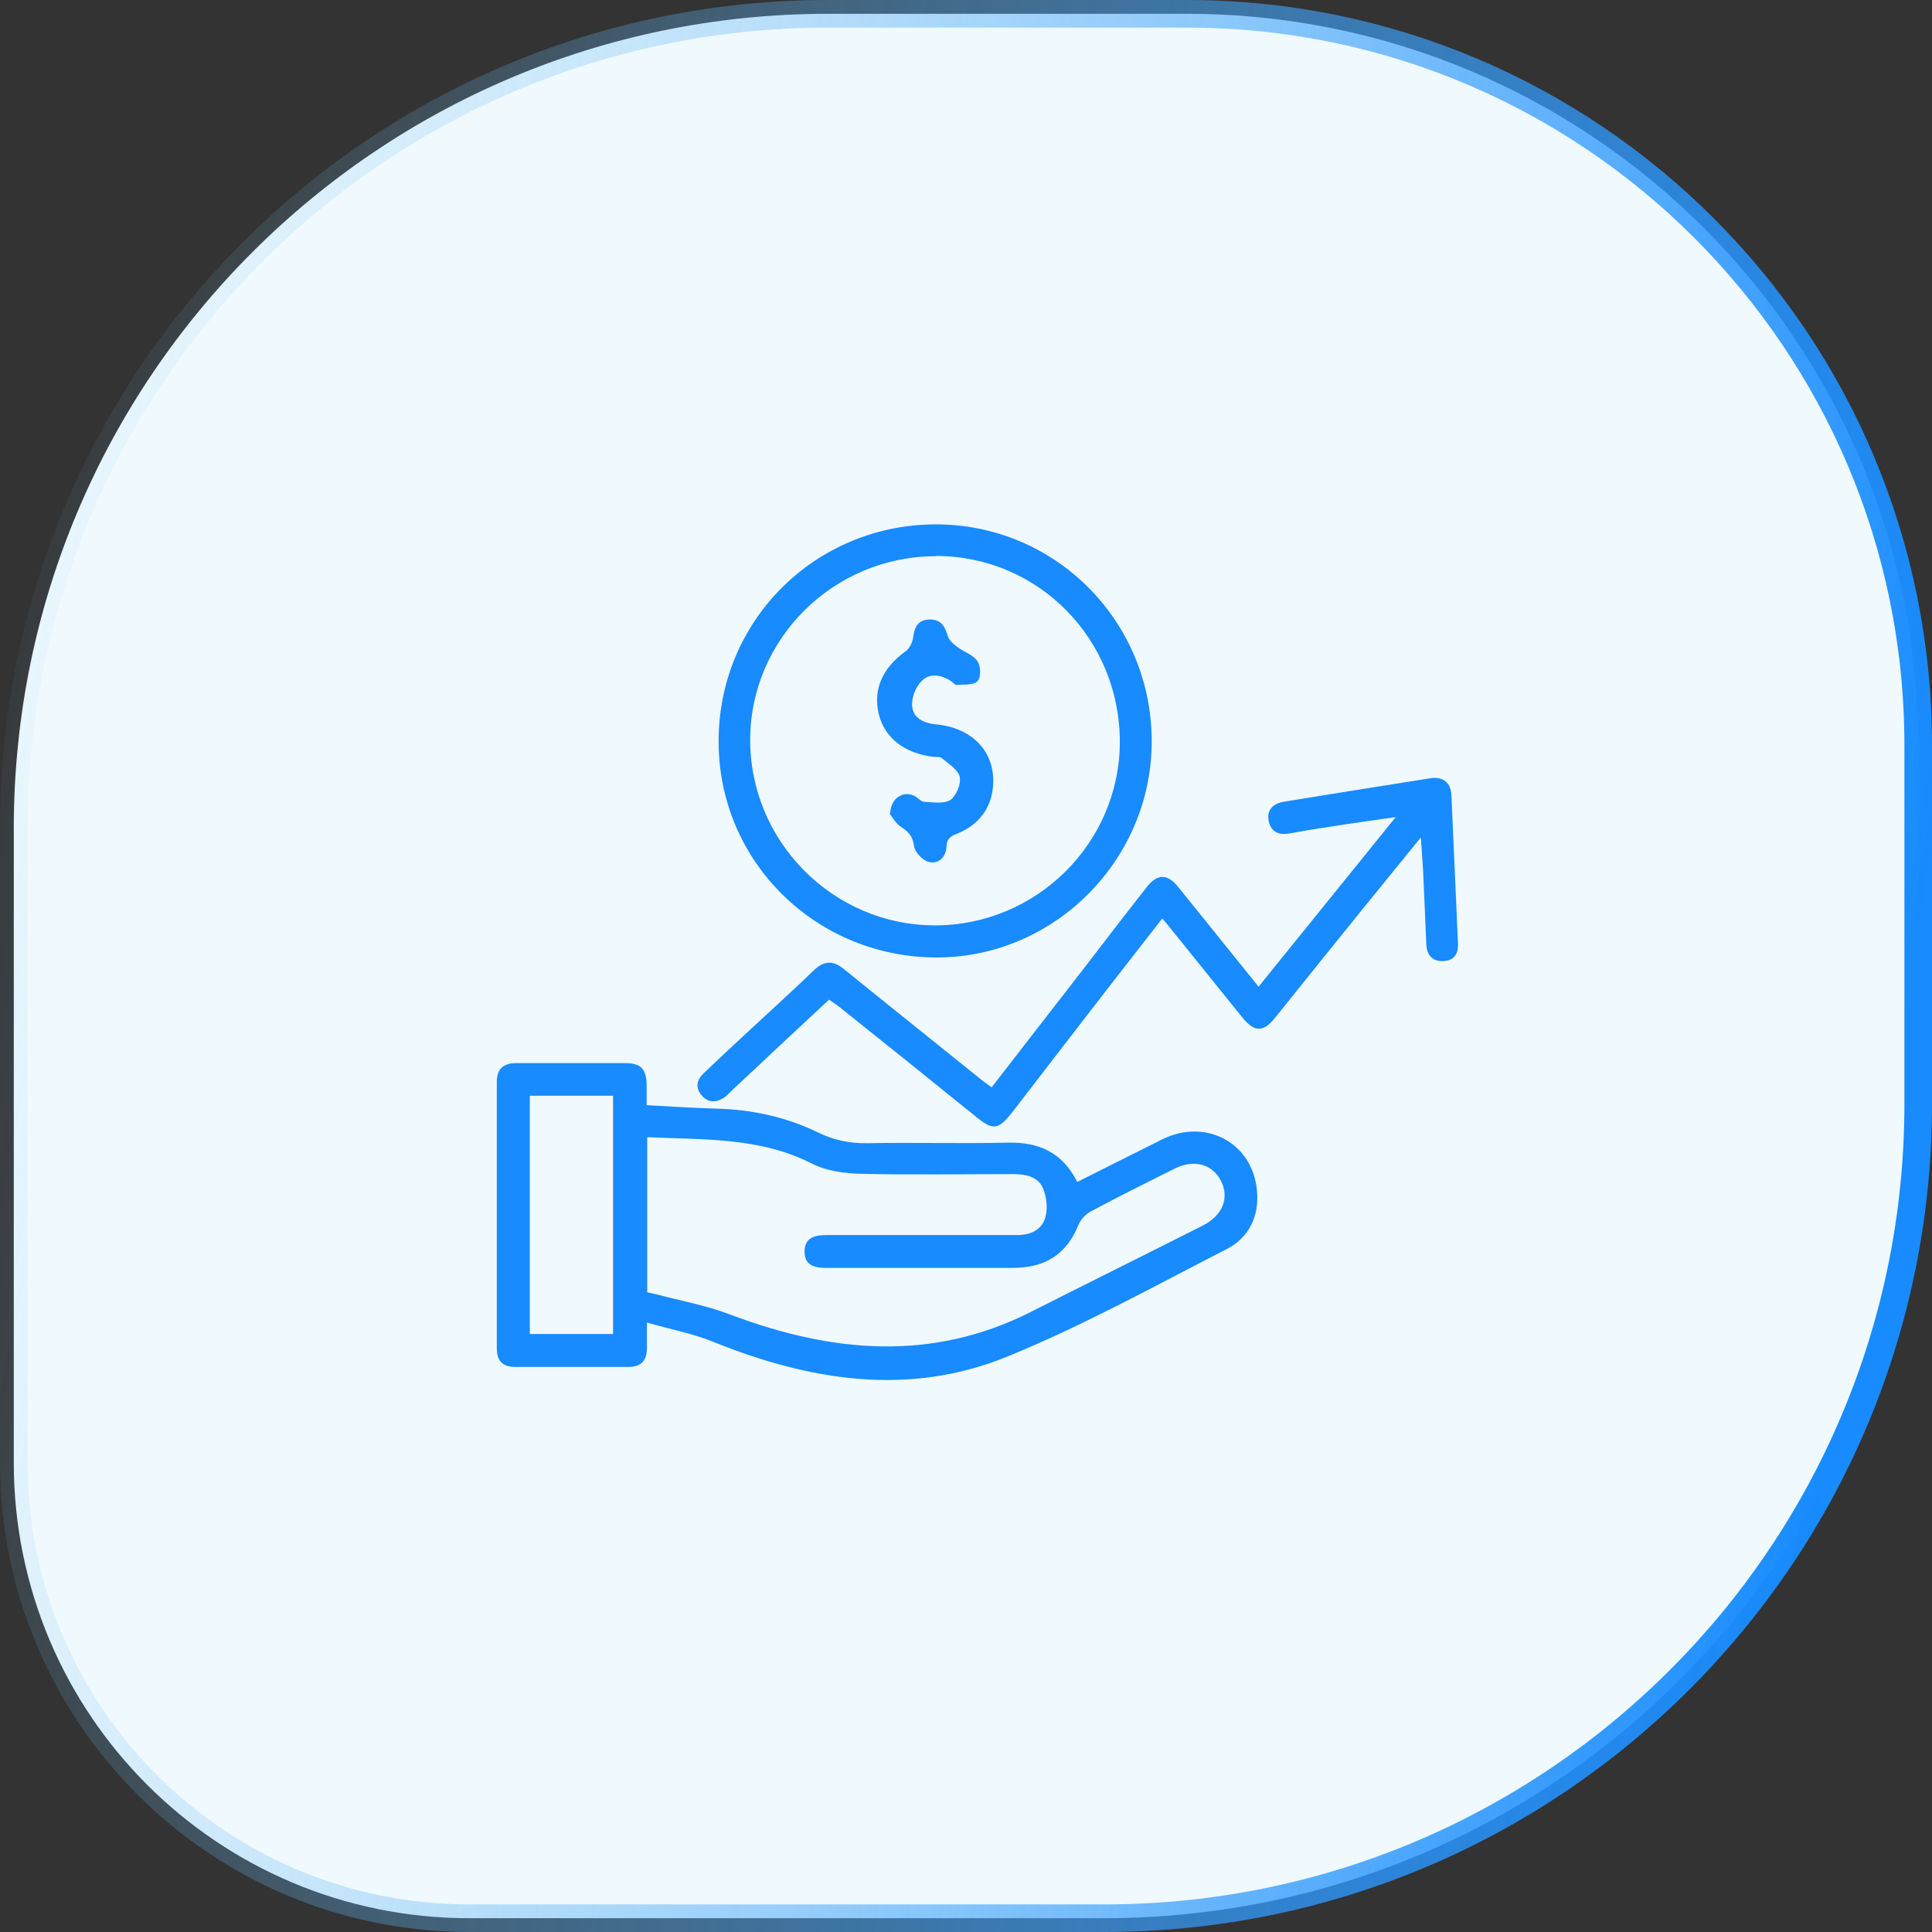
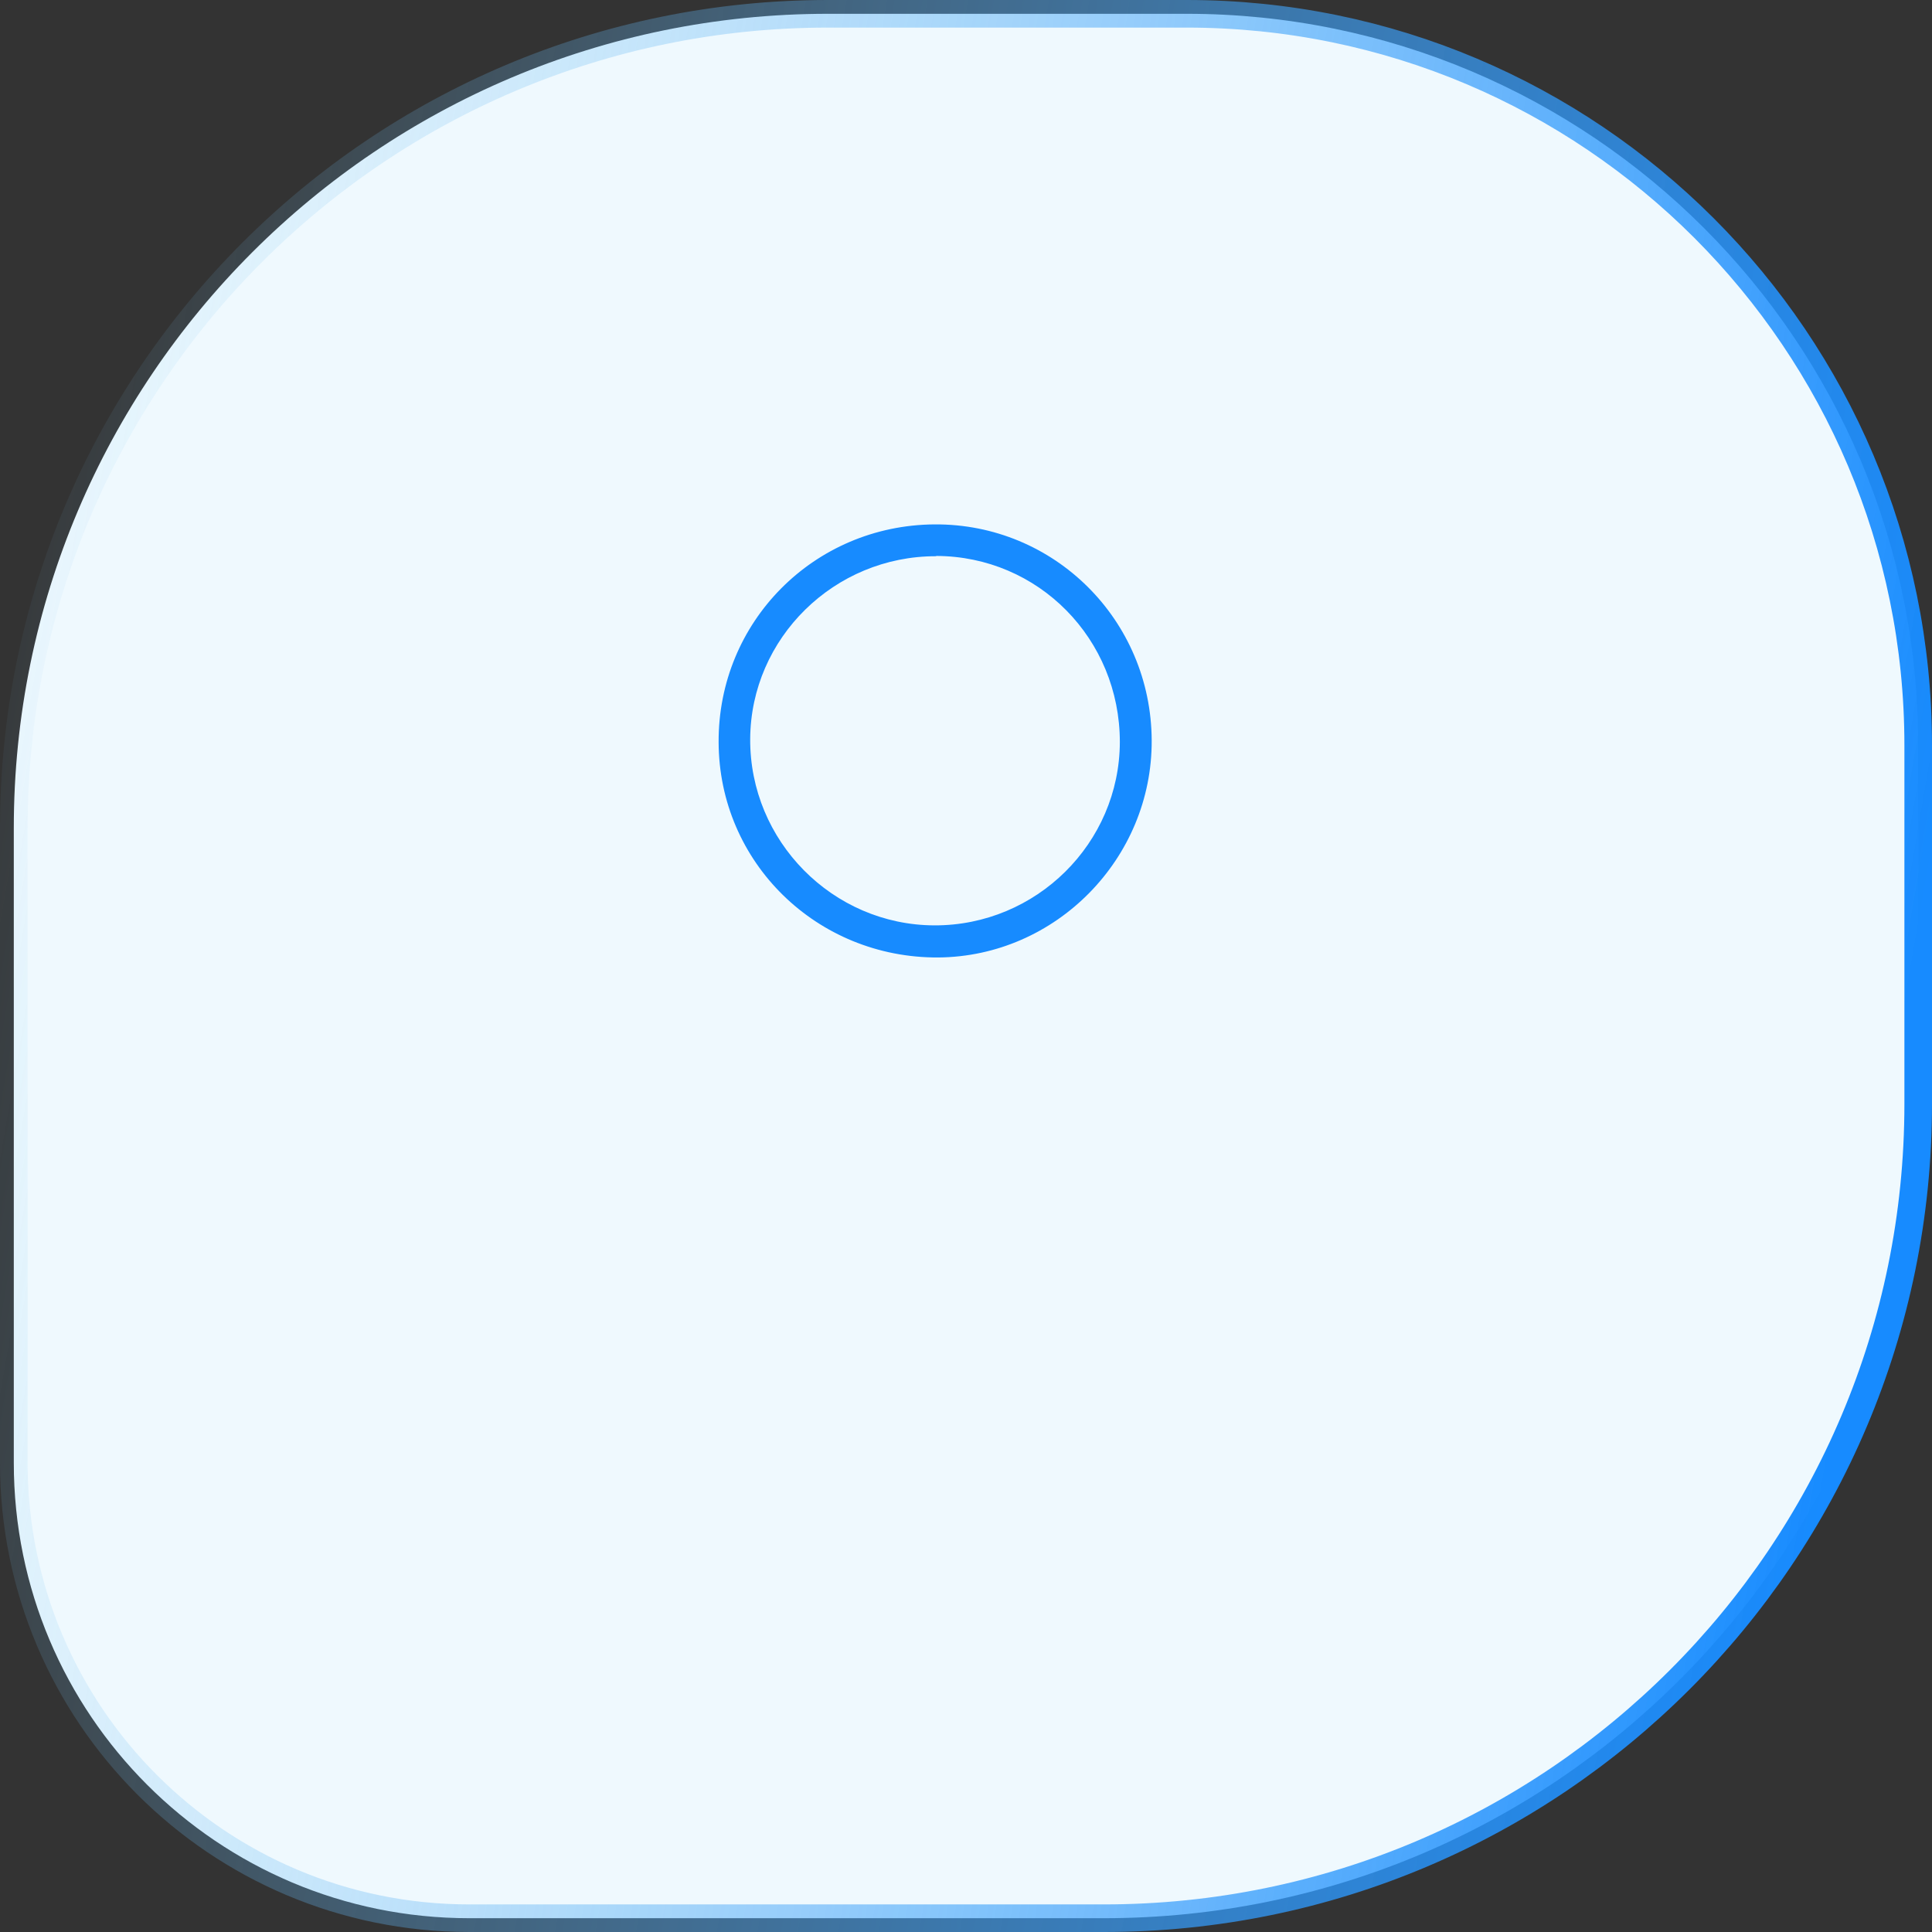
<svg xmlns="http://www.w3.org/2000/svg" width="70" height="70" viewBox="0 0 70 70" fill="none">
  <rect x="0" y="0" width="70" height="70" fill="#333333" stroke="none" />
  <path d="M30 0.5H43C57.636 0.5 69.5 12.364 69.5 27V40C69.5 56.292 56.292 69.5 40 69.5H17C7.887 69.5 0.5 62.113 0.5 53V30C0.5 13.708 13.708 0.5 30 0.5Z" fill="#EFF9FE" stroke="url(#paint0_linear_81_1218)" />
-   <path d="M39.02 42.83C40.081 42.301 41.1 41.783 42.12 41.276C43.69 40.508 45.375 41.4 45.541 43.12C45.635 44.043 45.261 44.841 44.449 45.255C41.818 46.603 39.218 48.043 36.493 49.152C32.915 50.614 29.326 50.023 25.832 48.613C25.093 48.313 24.303 48.168 23.44 47.919C23.44 48.344 23.44 48.593 23.44 48.852C23.44 49.287 23.232 49.526 22.774 49.526C21.401 49.526 20.039 49.526 18.666 49.526C18.187 49.526 18 49.287 18 48.841C18 45.629 18 42.416 18 39.203C18 38.726 18.239 38.519 18.707 38.519C20.028 38.519 21.339 38.519 22.66 38.519C23.211 38.519 23.408 38.726 23.429 39.265C23.429 39.503 23.429 39.752 23.429 40.042C24.272 40.084 25.093 40.146 25.915 40.166C27.215 40.198 28.453 40.457 29.628 41.027C30.2 41.307 30.783 41.431 31.427 41.421C33.123 41.389 34.829 41.441 36.524 41.4C37.637 41.379 38.479 41.742 39.031 42.82L39.02 42.83ZM23.45 41.224V46.82C23.575 46.852 23.669 46.872 23.773 46.893C24.667 47.131 25.593 47.297 26.456 47.629C30.117 49.007 33.747 49.36 37.366 47.525C39.436 46.478 41.506 45.452 43.576 44.406C44.293 44.043 44.553 43.41 44.241 42.789C43.929 42.177 43.264 41.991 42.556 42.343C41.537 42.851 40.518 43.359 39.509 43.898C39.322 44.001 39.145 44.198 39.062 44.406C38.718 45.245 38.136 45.763 37.231 45.898C37.023 45.929 36.815 45.939 36.607 45.939C34.392 45.939 32.166 45.939 29.951 45.939C29.545 45.939 29.15 45.867 29.15 45.349C29.15 44.841 29.524 44.748 29.94 44.748C30.117 44.748 30.283 44.748 30.46 44.748C32.592 44.748 34.725 44.748 36.857 44.748C37.335 44.748 37.751 44.561 37.876 44.105C37.97 43.773 37.918 43.359 37.782 43.037C37.606 42.633 37.158 42.54 36.722 42.54C34.881 42.54 33.05 42.571 31.209 42.529C30.606 42.519 29.94 42.426 29.41 42.156C27.538 41.203 25.52 41.296 23.46 41.203L23.45 41.224ZM19.196 39.7V48.334H22.212V39.7H19.196Z" fill="#178BFF" />
-   <path d="M45.589 35.764C47.245 33.715 48.86 31.717 50.569 29.606C49.885 29.699 49.326 29.782 48.767 29.865C48.084 29.968 47.401 30.072 46.728 30.196C46.345 30.268 46.065 30.154 45.972 29.771C45.879 29.347 46.117 29.119 46.521 29.047C48.291 28.757 50.051 28.478 51.821 28.198C52.277 28.126 52.567 28.354 52.587 28.809C52.67 30.599 52.743 32.39 52.825 34.18C52.846 34.574 52.67 34.822 52.256 34.822C51.852 34.822 51.687 34.563 51.676 34.18C51.635 33.301 51.604 32.421 51.562 31.541C51.542 31.189 51.511 30.837 51.48 30.341C50.734 31.262 50.072 32.069 49.419 32.876C48.343 34.201 47.276 35.536 46.21 36.861C45.775 37.41 45.454 37.41 45.009 36.861C44.119 35.764 43.239 34.657 42.348 33.559C42.286 33.477 42.214 33.404 42.11 33.28C41.499 34.066 40.909 34.822 40.319 35.578C39.108 37.14 37.897 38.714 36.685 40.287C36.168 40.949 35.981 40.97 35.35 40.452C33.714 39.127 32.078 37.813 30.432 36.499C30.318 36.406 30.184 36.323 30.039 36.219C28.858 37.316 27.709 38.393 26.55 39.479C26.446 39.573 26.353 39.686 26.25 39.759C25.96 39.956 25.659 39.966 25.421 39.686C25.194 39.417 25.235 39.138 25.483 38.9C26.042 38.362 26.612 37.834 27.181 37.306C27.947 36.592 28.734 35.888 29.49 35.153C29.863 34.801 30.184 34.791 30.577 35.112C32.233 36.457 33.911 37.792 35.578 39.138C35.681 39.221 35.795 39.293 35.929 39.397C37.006 37.999 38.073 36.633 39.139 35.257C39.936 34.222 40.733 33.176 41.541 32.152C41.934 31.645 42.297 31.645 42.7 32.152C43.663 33.342 44.626 34.543 45.62 35.774L45.589 35.764Z" fill="#178BFF" />
  <path d="M41.728 26.825C41.749 31.108 38.256 34.66 33.991 34.691C29.591 34.712 26.047 31.242 26.037 26.887C26.017 22.532 29.488 19.031 33.857 19C38.194 18.969 41.708 22.46 41.728 26.825ZM33.919 20.153C30.23 20.143 27.201 23.119 27.181 26.774C27.16 30.47 30.169 33.517 33.857 33.528C37.545 33.538 40.564 30.552 40.574 26.887C40.574 23.149 37.628 20.153 33.919 20.143V20.153Z" fill="#178BFF" />
-   <path d="M32.255 29.468C32.277 28.912 32.713 28.649 33.116 28.828C33.246 28.891 33.355 29.038 33.475 29.048C33.802 29.069 34.205 29.132 34.434 28.985C34.652 28.828 34.826 28.408 34.772 28.145C34.717 27.893 34.368 27.673 34.129 27.473C34.063 27.41 33.922 27.431 33.813 27.421C32.767 27.295 32.048 26.728 31.841 25.878C31.623 24.985 31.972 24.198 32.811 23.599C32.952 23.494 33.061 23.284 33.083 23.106C33.127 22.728 33.257 22.455 33.693 22.444C34.096 22.444 34.238 22.696 34.336 23.032C34.379 23.19 34.543 23.337 34.684 23.442C34.924 23.62 35.262 23.725 35.414 23.956C35.534 24.135 35.556 24.534 35.414 24.681C35.283 24.828 34.924 24.796 34.652 24.817C34.597 24.817 34.543 24.733 34.477 24.691C34.118 24.45 33.682 24.366 33.388 24.681C33.17 24.901 33.018 25.29 33.05 25.594C33.083 26.003 33.453 26.203 33.911 26.245C35.294 26.371 36.122 27.326 35.97 28.576C35.872 29.353 35.425 29.899 34.684 30.203C34.445 30.297 34.303 30.381 34.292 30.675C34.281 31.032 34.02 31.316 33.66 31.232C33.432 31.179 33.148 30.875 33.116 30.654C33.072 30.308 32.931 30.14 32.647 29.962C32.44 29.825 32.321 29.584 32.233 29.479L32.255 29.468Z" fill="#178BFF" />
  <defs>
    <linearGradient id="paint0_linear_81_1218" x1="-37.397" y1="66.793" x2="60.998" y2="83.705" gradientUnits="userSpaceOnUse">
      <stop offset="0.262" stop-color="#86CAEF" stop-opacity="0" />
      <stop offset="1" stop-color="#178BFF" />
    </linearGradient>
  </defs>
</svg>